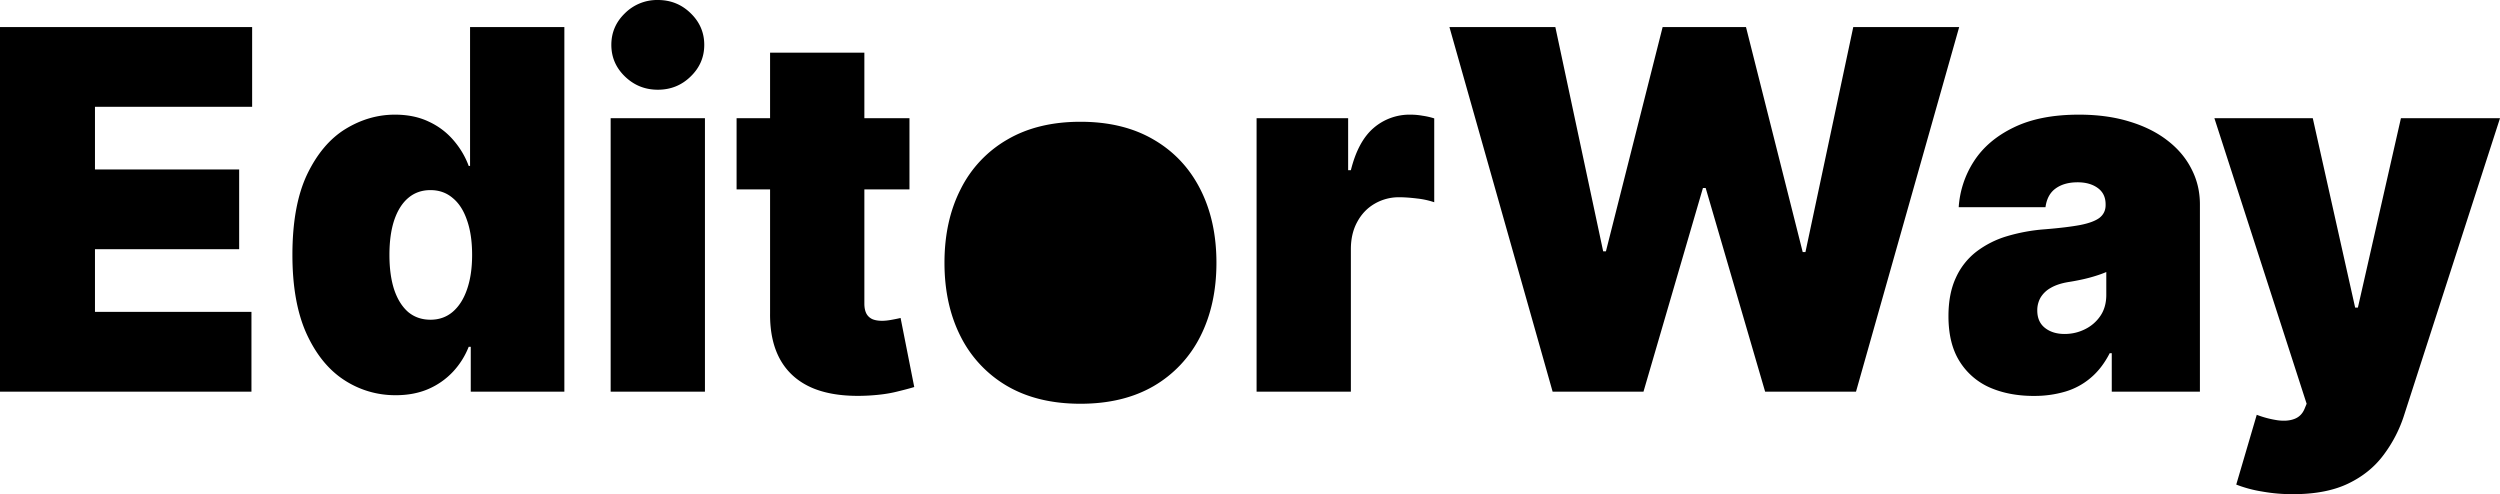
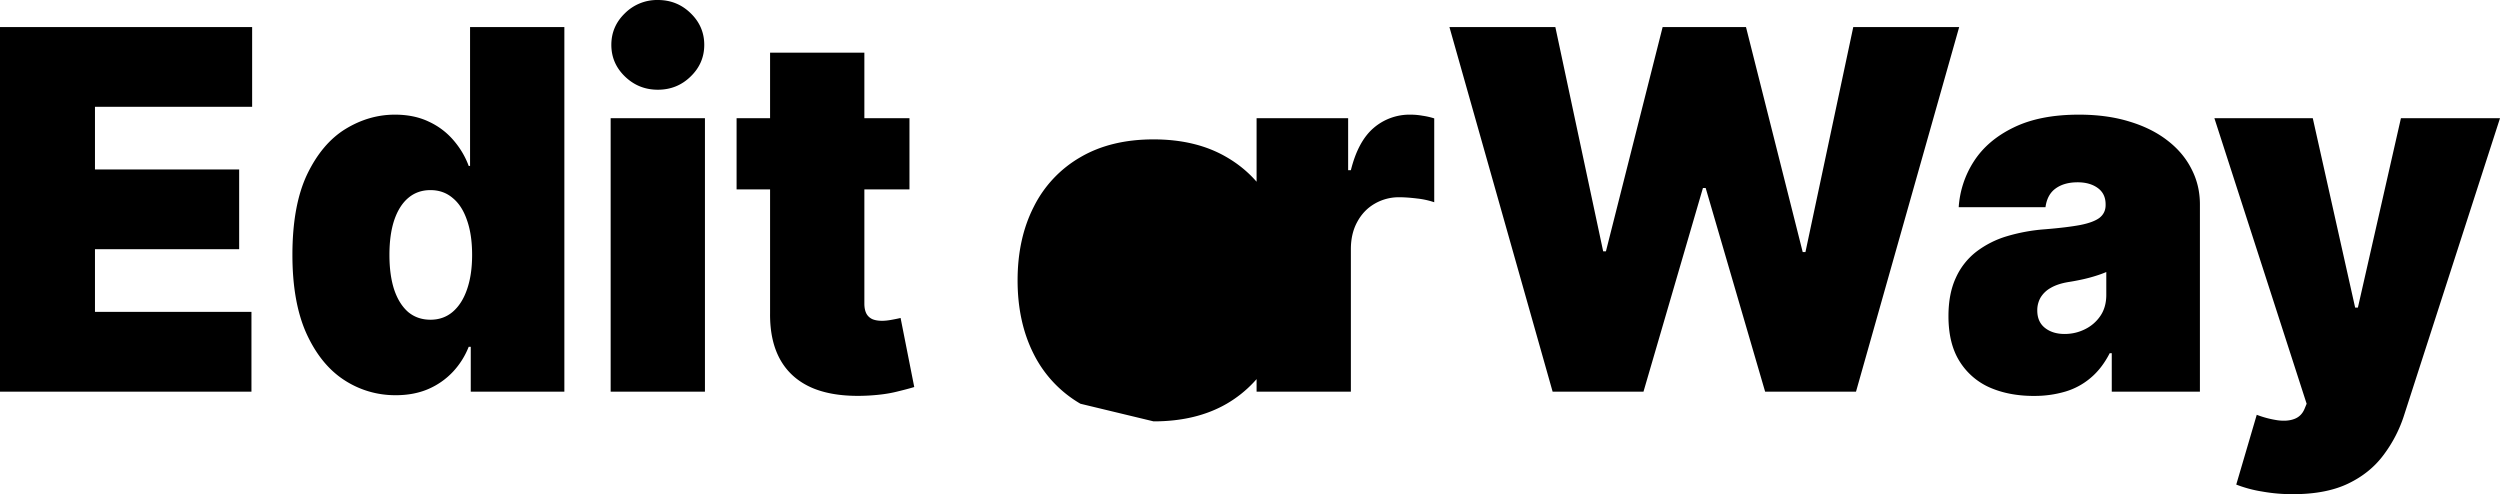
<svg xmlns="http://www.w3.org/2000/svg" width="172" height="34" fill="none">
-   <path fill="#000" d="M0 26.945V1.862h17.347v5.487H6.534v4.31h9.92v5.488h-9.92v4.311H17.3v5.487H0zm27.216.245a6.386 6.386 0 0 1-3.55-1.053c-1.073-.702-1.934-1.768-2.585-3.197-.642-1.429-.963-3.23-.963-5.401 0-2.27.337-4.115 1.01-5.536.682-1.42 1.56-2.462 2.633-3.123 1.081-.662 2.217-.992 3.408-.992.893 0 1.677.163 2.35.49a4.942 4.942 0 0 1 1.693 1.286c.454.53.8 1.114 1.034 1.751h.094V1.862h6.488v25.083h-6.44V23.86h-.142a5.414 5.414 0 0 1-1.08 1.714 5.067 5.067 0 0 1-1.693 1.189c-.658.285-1.41.428-2.257.428zm2.398-5.193c.595 0 1.104-.18 1.528-.539.43-.367.76-.882.987-1.543.235-.67.352-1.462.352-2.376 0-.93-.117-1.727-.352-2.388-.227-.67-.556-1.18-.987-1.531-.424-.36-.933-.54-1.528-.54-.596 0-1.105.18-1.528.54-.415.35-.737.861-.964 1.53-.22.662-.329 1.458-.329 2.389 0 .93.11 1.73.33 2.4.226.662.548 1.172.963 1.532.423.35.932.526 1.528.526zm12.399 4.948V8.133H48.5v18.812h-6.487zm3.244-20.772c-.878 0-1.63-.302-2.257-.906-.627-.605-.94-1.331-.94-2.18 0-.85.313-1.576.94-2.18A3.136 3.136 0 0 1 45.257 0c.885 0 1.637.302 2.256.906.627.605.94 1.331.94 2.18 0 .85-.313 1.576-.94 2.18-.619.605-1.371.907-2.256.907zm17.314 1.96v4.899H50.677v-4.9h11.894zm-9.59-4.508h6.487v17.27c0 .261.043.482.13.661.086.172.22.302.4.392.18.082.41.123.693.123.195 0 .423-.025.681-.074.267-.049.463-.09.588-.122l.94 4.752c-.29.09-.705.2-1.246.33-.532.131-1.167.217-1.904.258-1.488.081-2.738-.078-3.749-.478-1.01-.408-1.77-1.05-2.28-1.923-.509-.874-.756-1.968-.74-3.282V3.625zm21.354 24.153c-1.958 0-3.635-.404-5.03-1.212a8.187 8.187 0 0 1-3.208-3.405c-.744-1.462-1.117-3.156-1.117-5.083s.373-3.617 1.117-5.07a8.097 8.097 0 0 1 3.208-3.406c1.395-.816 3.072-1.224 5.03-1.224 1.96 0 3.636.408 5.03 1.224 1.395.809 2.465 1.944 3.21 3.405.743 1.454 1.116 3.144 1.116 5.07 0 1.928-.373 3.622-1.117 5.084a8.187 8.187 0 0 1-3.208 3.405c-1.395.808-3.072 1.212-5.03 1.212zm.047-9.235c.549 0 1.023 4.046 1.423 3.662.4-.383-3.135-1.53-2.915-2.241.22-.71-2.061-.44-2.061-1.42 0-.989 2.805-.303 2.585-1.005-.219-.71 3.296-2.425 3.362-2.964 0 1.127-1.845 3.968-2.394 3.968-.58 0 .416 1.037 0 1.421-.415.384 3.647-2.597 3.428-1.886-.22.702 1.034 6.556 1.034 7.544 0 .98-7.784-4.752-7.564-4.041-.611-1.078 5.375-1.237 4.525 1.078.415.383-2.002-4.116-1.423-4.116zm12.071 8.402V8.133h6.299v3.576h.188c.329-1.323.85-2.29 1.563-2.903a3.783 3.783 0 0 1 2.527-.918c.282 0 .56.024.834.073.282.04.553.102.811.184v5.769a5.608 5.608 0 0 0-1.187-.258c-.47-.057-.873-.085-1.21-.085a3.3 3.3 0 0 0-1.716.453c-.502.294-.897.71-1.187 1.25-.29.53-.435 1.154-.435 1.873v9.798h-6.487zm20.367 0L99.721 1.862h7.287l3.291 15.432h.188l3.902-15.432h5.735l3.902 15.48h.188l3.29-15.48h7.287l-7.098 25.083h-6.253l-4.09-14.011h-.188l-4.09 14.011h-6.252zm33.11.295c-1.152 0-2.17-.197-3.056-.589a4.647 4.647 0 0 1-2.068-1.812c-.502-.809-.752-1.838-.752-3.087 0-1.029.168-1.906.505-2.633a4.712 4.712 0 0 1 1.41-1.8 6.56 6.56 0 0 1 2.104-1.066 12.292 12.292 0 0 1 2.609-.478c1.011-.081 1.822-.18 2.433-.294.619-.122 1.065-.29 1.34-.502.274-.22.411-.51.411-.87v-.049c0-.49-.18-.865-.541-1.126-.36-.262-.822-.392-1.386-.392-.619 0-1.125.143-1.516.428-.384.278-.616.707-.694 1.287h-5.97a6.586 6.586 0 0 1 1.046-3.16c.627-.972 1.539-1.748 2.738-2.328 1.199-.587 2.695-.881 4.49-.881 1.292 0 2.452.159 3.478.477 1.027.31 1.9.747 2.621 1.31.721.556 1.27 1.21 1.646 1.96.384.744.576 1.552.576 2.425v12.885h-6.065V24.3h-.141c-.36.702-.799 1.27-1.316 1.702a4.775 4.775 0 0 1-1.751.943 7.439 7.439 0 0 1-2.151.294zm2.115-4.263c.494 0 .956-.106 1.387-.319a2.699 2.699 0 0 0 1.07-.918c.274-.4.411-.886.411-1.458v-1.567a7.186 7.186 0 0 1-.552.208 10.799 10.799 0 0 1-1.293.343c-.235.049-.482.094-.74.135-.502.081-.913.216-1.235.404a1.87 1.87 0 0 0-.705.673 1.748 1.748 0 0 0-.223.882c0 .523.176.923.529 1.2.352.278.803.417 1.351.417zM157.756 34a11.82 11.82 0 0 1-2.127-.184 8.688 8.688 0 0 1-1.775-.477l1.41-4.801a6.833 6.833 0 0 0 1.458.38c.446.056.826.024 1.14-.099.321-.122.552-.355.693-.698l.141-.343-6.346-19.645h6.769l2.915 13.031h.188l2.961-13.031H172l-6.581 20.38a9.162 9.162 0 0 1-1.434 2.792c-.619.833-1.434 1.49-2.445 1.972s-2.272.723-3.784.723z" />
+   <path fill="#000" d="M0 26.945V1.862h17.347v5.487H6.534v4.31h9.92v5.488h-9.92v4.311H17.3v5.487H0zm27.216.245a6.386 6.386 0 0 1-3.55-1.053c-1.073-.702-1.934-1.768-2.585-3.197-.642-1.429-.963-3.23-.963-5.401 0-2.27.337-4.115 1.01-5.536.682-1.42 1.56-2.462 2.633-3.123 1.081-.662 2.217-.992 3.408-.992.893 0 1.677.163 2.35.49a4.942 4.942 0 0 1 1.693 1.286c.454.53.8 1.114 1.034 1.751h.094V1.862h6.488v25.083h-6.44V23.86h-.142a5.414 5.414 0 0 1-1.08 1.714 5.067 5.067 0 0 1-1.693 1.189c-.658.285-1.41.428-2.257.428zm2.398-5.193c.595 0 1.104-.18 1.528-.539.43-.367.76-.882.987-1.543.235-.67.352-1.462.352-2.376 0-.93-.117-1.727-.352-2.388-.227-.67-.556-1.18-.987-1.531-.424-.36-.933-.54-1.528-.54-.596 0-1.105.18-1.528.54-.415.35-.737.861-.964 1.53-.22.662-.329 1.458-.329 2.389 0 .93.11 1.73.33 2.4.226.662.548 1.172.963 1.532.423.35.932.526 1.528.526zm12.399 4.948V8.133H48.5v18.812h-6.487zm3.244-20.772c-.878 0-1.63-.302-2.257-.906-.627-.605-.94-1.331-.94-2.18 0-.85.313-1.576.94-2.18A3.136 3.136 0 0 1 45.257 0c.885 0 1.637.302 2.256.906.627.605.94 1.331.94 2.18 0 .85-.313 1.576-.94 2.18-.619.605-1.371.907-2.256.907zm17.314 1.96v4.899H50.677v-4.9h11.894zm-9.59-4.508h6.487v17.27c0 .261.043.482.13.661.086.172.22.302.4.392.18.082.41.123.693.123.195 0 .423-.025.681-.074.267-.049.463-.09.588-.122l.94 4.752c-.29.09-.705.2-1.246.33-.532.131-1.167.217-1.904.258-1.488.081-2.738-.078-3.749-.478-1.01-.408-1.77-1.05-2.28-1.923-.509-.874-.756-1.968-.74-3.282V3.625zm21.354 24.153a8.187 8.187 0 0 1-3.208-3.405c-.744-1.462-1.117-3.156-1.117-5.083s.373-3.617 1.117-5.07a8.097 8.097 0 0 1 3.208-3.406c1.395-.816 3.072-1.224 5.03-1.224 1.96 0 3.636.408 5.03 1.224 1.395.809 2.465 1.944 3.21 3.405.743 1.454 1.116 3.144 1.116 5.07 0 1.928-.373 3.622-1.117 5.084a8.187 8.187 0 0 1-3.208 3.405c-1.395.808-3.072 1.212-5.03 1.212zm.047-9.235c.549 0 1.023 4.046 1.423 3.662.4-.383-3.135-1.53-2.915-2.241.22-.71-2.061-.44-2.061-1.42 0-.989 2.805-.303 2.585-1.005-.219-.71 3.296-2.425 3.362-2.964 0 1.127-1.845 3.968-2.394 3.968-.58 0 .416 1.037 0 1.421-.415.384 3.647-2.597 3.428-1.886-.22.702 1.034 6.556 1.034 7.544 0 .98-7.784-4.752-7.564-4.041-.611-1.078 5.375-1.237 4.525 1.078.415.383-2.002-4.116-1.423-4.116zm12.071 8.402V8.133h6.299v3.576h.188c.329-1.323.85-2.29 1.563-2.903a3.783 3.783 0 0 1 2.527-.918c.282 0 .56.024.834.073.282.04.553.102.811.184v5.769a5.608 5.608 0 0 0-1.187-.258c-.47-.057-.873-.085-1.21-.085a3.3 3.3 0 0 0-1.716.453c-.502.294-.897.71-1.187 1.25-.29.53-.435 1.154-.435 1.873v9.798h-6.487zm20.367 0L99.721 1.862h7.287l3.291 15.432h.188l3.902-15.432h5.735l3.902 15.48h.188l3.29-15.48h7.287l-7.098 25.083h-6.253l-4.09-14.011h-.188l-4.09 14.011h-6.252zm33.11.295c-1.152 0-2.17-.197-3.056-.589a4.647 4.647 0 0 1-2.068-1.812c-.502-.809-.752-1.838-.752-3.087 0-1.029.168-1.906.505-2.633a4.712 4.712 0 0 1 1.41-1.8 6.56 6.56 0 0 1 2.104-1.066 12.292 12.292 0 0 1 2.609-.478c1.011-.081 1.822-.18 2.433-.294.619-.122 1.065-.29 1.34-.502.274-.22.411-.51.411-.87v-.049c0-.49-.18-.865-.541-1.126-.36-.262-.822-.392-1.386-.392-.619 0-1.125.143-1.516.428-.384.278-.616.707-.694 1.287h-5.97a6.586 6.586 0 0 1 1.046-3.16c.627-.972 1.539-1.748 2.738-2.328 1.199-.587 2.695-.881 4.49-.881 1.292 0 2.452.159 3.478.477 1.027.31 1.9.747 2.621 1.31.721.556 1.27 1.21 1.646 1.96.384.744.576 1.552.576 2.425v12.885h-6.065V24.3h-.141c-.36.702-.799 1.27-1.316 1.702a4.775 4.775 0 0 1-1.751.943 7.439 7.439 0 0 1-2.151.294zm2.115-4.263c.494 0 .956-.106 1.387-.319a2.699 2.699 0 0 0 1.07-.918c.274-.4.411-.886.411-1.458v-1.567a7.186 7.186 0 0 1-.552.208 10.799 10.799 0 0 1-1.293.343c-.235.049-.482.094-.74.135-.502.081-.913.216-1.235.404a1.87 1.87 0 0 0-.705.673 1.748 1.748 0 0 0-.223.882c0 .523.176.923.529 1.2.352.278.803.417 1.351.417zM157.756 34a11.82 11.82 0 0 1-2.127-.184 8.688 8.688 0 0 1-1.775-.477l1.41-4.801a6.833 6.833 0 0 0 1.458.38c.446.056.826.024 1.14-.099.321-.122.552-.355.693-.698l.141-.343-6.346-19.645h6.769l2.915 13.031h.188l2.961-13.031H172l-6.581 20.38a9.162 9.162 0 0 1-1.434 2.792c-.619.833-1.434 1.49-2.445 1.972s-2.272.723-3.784.723z" />
</svg>